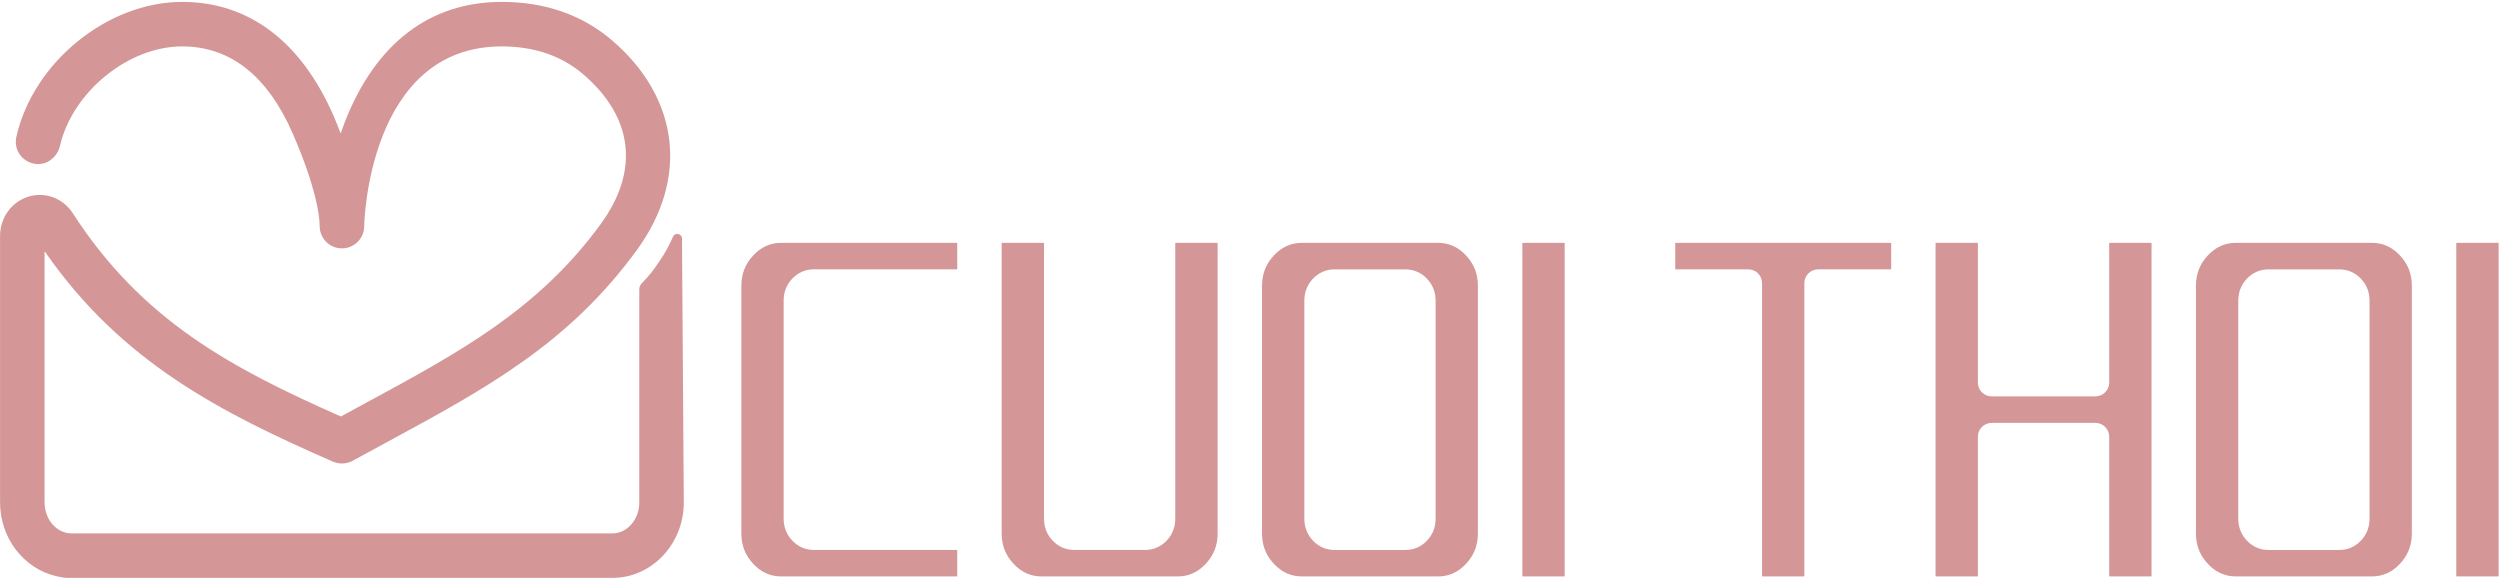
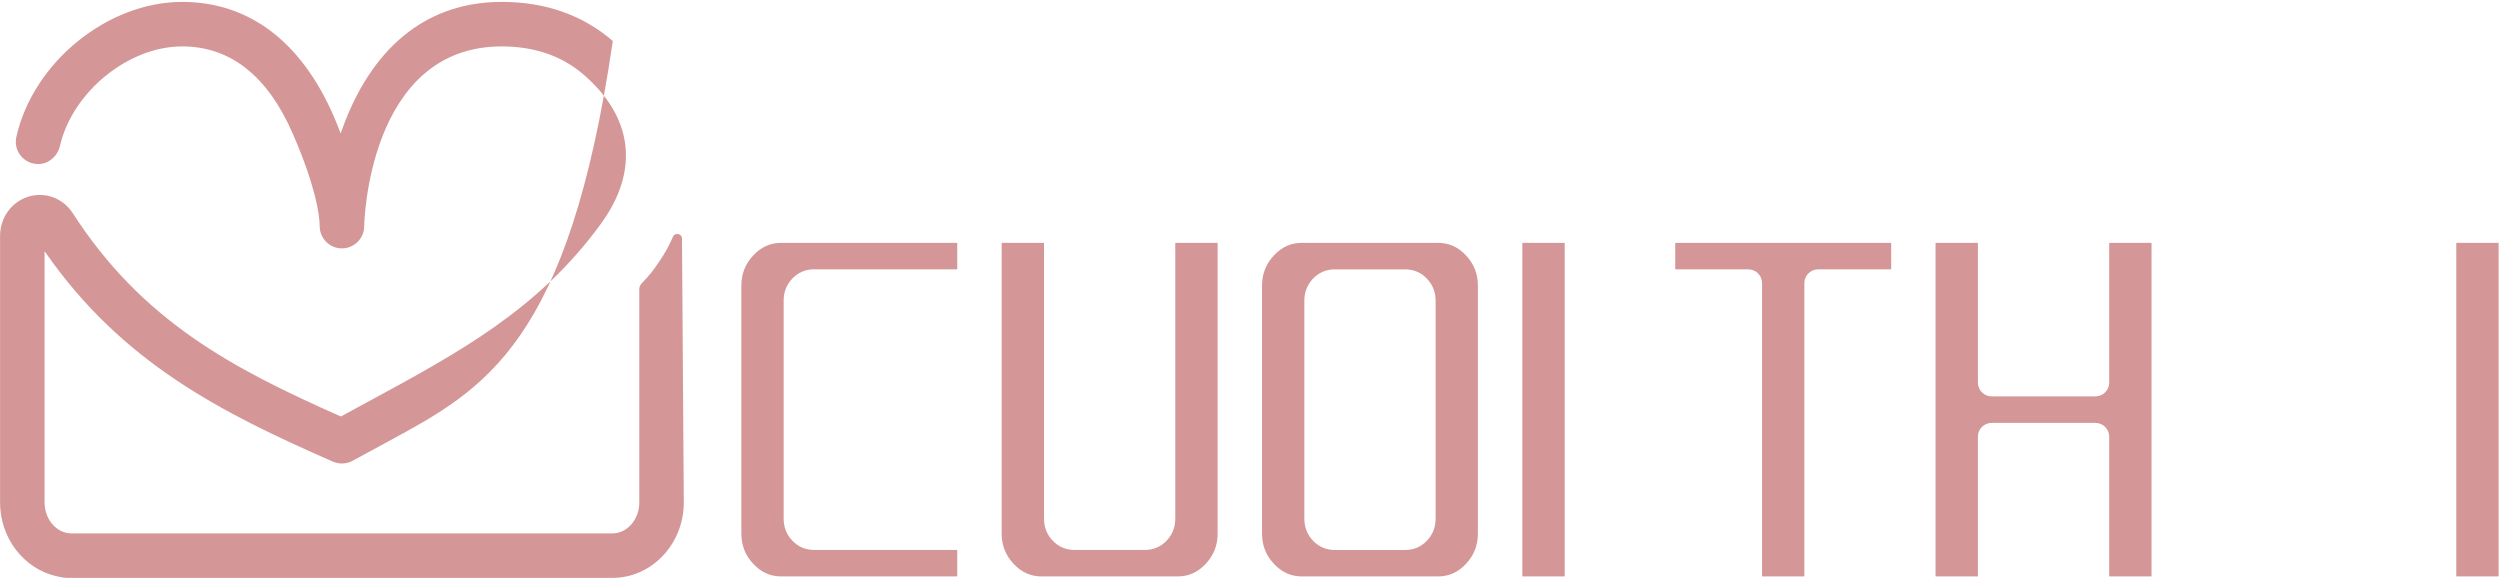
<svg xmlns="http://www.w3.org/2000/svg" width="1142" height="264" viewBox="0 0 1142 264" fill="none">
  <path d="M356.88 263.31C351.93 263.31 347.77 261.46 344.16 257.64C340.45 253.72 338.65 249.16 338.65 243.68V130.56C338.65 125.09 340.45 120.52 344.16 116.6C347.77 112.79 351.94 110.93 356.88 110.93H437.2C437.23 110.98 437.27 111.07 437.27 111.2V122.75C437.27 122.88 437.24 122.97 437.2 123.02H371.88C367.94 123.02 364.58 124.46 361.89 127.31C359.29 130.05 357.97 133.43 357.97 137.34V236.89C357.97 240.8 359.29 244.18 361.89 246.92C364.58 249.76 367.94 251.21 371.88 251.21H437.2C437.23 251.26 437.27 251.35 437.27 251.48V263.03C437.27 263.16 437.24 263.25 437.2 263.3H356.88V263.31Z" fill="#D49696" />
  <path d="M475.801 263.309C470.851 263.309 466.691 261.459 463.081 257.639C459.371 253.719 457.561 249.159 457.561 243.679V111.209C457.561 111.079 457.591 110.989 457.631 110.939H476.831C476.861 110.989 476.901 111.079 476.901 111.209V236.899C476.901 240.809 478.221 244.189 480.821 246.929C483.511 249.769 486.871 251.219 490.811 251.219H522.961C526.901 251.219 530.261 249.779 532.951 246.929C535.551 244.189 536.871 240.809 536.871 236.899V111.209C536.871 111.079 536.901 110.989 536.941 110.939H556.141C556.171 110.989 556.211 111.079 556.211 111.209V243.679C556.211 249.149 554.411 253.719 550.701 257.639C547.091 261.449 542.931 263.309 537.981 263.309H475.801Z" fill="#D49696" />
  <path d="M594.72 263.31C589.77 263.31 585.61 261.46 582 257.64C578.29 253.72 576.49 249.16 576.49 243.68V130.56C576.49 125.09 578.29 120.52 582 116.6C585.61 112.79 589.78 110.93 594.72 110.93H656.87C661.81 110.93 665.98 112.78 669.59 116.6C673.3 120.52 675.1 125.08 675.1 130.56V243.68C675.1 249.15 673.3 253.72 669.59 257.64C665.98 261.45 661.82 263.31 656.87 263.31H594.72ZM609.73 123.04C605.79 123.04 602.43 124.48 599.74 127.33C597.14 130.07 595.82 133.45 595.82 137.36V236.91C595.82 240.82 597.14 244.2 599.74 246.94C602.43 249.78 605.79 251.23 609.73 251.23H641.88C645.82 251.23 649.18 249.79 651.87 246.94C654.47 244.2 655.79 240.82 655.79 236.91V137.36C655.79 133.45 654.47 130.08 651.87 127.34C649.17 124.49 645.81 123.05 641.87 123.05H609.73V123.04Z" fill="#D49696" />
  <path d="M695.48 263.309C695.45 263.259 695.41 263.169 695.41 263.039V111.209C695.41 111.079 695.44 110.989 695.48 110.939H714.68C714.71 110.989 714.75 111.079 714.75 111.209V263.029C714.75 263.159 714.72 263.249 714.68 263.299H695.48V263.309Z" fill="#D49696" />
  <path d="M804.98 263.309C804.95 263.259 804.91 263.169 804.91 263.039V129.309C804.91 125.849 802.09 123.039 798.61 123.039H765.32C765.29 122.989 765.25 122.889 765.25 122.769V111.219C765.25 111.089 765.28 110.999 765.32 110.949H863.82C863.85 110.999 863.89 111.089 863.89 111.219V122.769C863.89 122.899 863.86 122.989 863.82 123.039H830.53C827.06 123.039 824.23 125.849 824.23 129.309V263.029C824.23 263.159 824.2 263.249 824.16 263.299H804.98V263.309Z" fill="#D49696" />
  <path d="M963.55 263.309C963.52 263.259 963.48 263.169 963.48 263.039V199.449C963.48 195.989 960.66 193.179 957.18 193.179H909.8C906.33 193.179 903.5 195.989 903.5 199.449V263.039C903.5 263.169 903.47 263.259 903.43 263.309H884.23C884.2 263.259 884.16 263.169 884.16 263.039V111.209C884.16 111.079 884.19 110.989 884.23 110.939H903.43C903.46 110.989 903.5 111.079 903.5 111.209V174.799C903.5 178.259 906.32 181.069 909.8 181.069H957.18C960.65 181.069 963.48 178.259 963.48 174.799V111.209C963.48 111.079 963.51 110.989 963.55 110.939H982.75C982.78 110.989 982.82 111.079 982.82 111.209V263.029C982.82 263.159 982.79 263.249 982.75 263.299H963.55V263.309Z" fill="#D49696" />
-   <path d="M1021.35 263.31C1016.4 263.31 1012.24 261.46 1008.63 257.64C1004.92 253.72 1003.11 249.16 1003.11 243.68V130.56C1003.11 125.09 1004.91 120.52 1008.62 116.6C1012.23 112.79 1016.4 110.93 1021.34 110.93H1083.49C1088.43 110.93 1092.6 112.78 1096.21 116.6C1099.92 120.52 1101.72 125.09 1101.72 130.56V243.68C1101.72 249.15 1099.92 253.72 1096.2 257.64C1092.59 261.45 1088.43 263.31 1083.48 263.31H1021.35ZM1036.35 123.04C1032.41 123.04 1029.05 124.48 1026.36 127.33C1023.76 130.07 1022.44 133.45 1022.44 137.36V236.91C1022.44 240.82 1023.76 244.2 1026.36 246.94C1029.05 249.78 1032.41 251.23 1036.35 251.23H1068.5C1072.44 251.23 1075.8 249.79 1078.49 246.94C1081.09 244.2 1082.41 240.82 1082.41 236.91V137.36C1082.41 133.45 1081.09 130.08 1078.49 127.34C1075.79 124.49 1072.43 123.05 1068.49 123.05H1036.35V123.04Z" fill="#D49696" />
  <path d="M1122.1 263.309C1122.07 263.259 1122.03 263.169 1122.03 263.039V111.209C1122.03 111.079 1122.06 110.989 1122.1 110.939H1141.3C1141.33 110.989 1141.37 111.079 1141.37 111.209V263.029C1141.37 263.159 1141.34 263.249 1141.3 263.299H1122.1V263.309Z" fill="#D49696" />
-   <path d="M312.36 229.51C312.36 248.52 297.73 263.98 279.75 263.98H32.56C32.56 263.98 31.96 263.98 30.48 263.98C29.09 263.98 25.91 263.24 25.52 263.15L25.48 263.14C10.93 259.68 0.03 245.92 0.03 229.51V107.85C0.03 99.36 5.33 92.09 13.21 89.77C20.8 87.53 28.85 90.59 33.24 97.39C64.94 146.5 105.77 168.16 155.66 190.23H155.75C159.83 188 163.85 185.83 167.83 183.67C209.77 160.97 245.99 141.36 274.44 102.3C292.42 77.62 288.92 53.39 266.63 34.11C256.73 25.55 244.13 21.2 229.19 21.2C168.07 21.2 166.36 102.36 166.36 103.29C166.36 108.91 161.81 113.46 156.19 113.46C150.58 113.46 146.03 108.91 146.03 103.29C146.03 97.9 143.95 84.54 133.8 61.18C122.26 34.65 105.24 21.2 83.2 21.2C58.59 21.2 33.12 41.97 27.39 66.63C26.26 71.5 21.98 75.17 16.99 74.93C10.48 74.62 6.11 68.6 7.47 62.54C15.1 28.54 49.07 0.87 83.2 0.87C113.65 0.87 137.59 18.92 152.44 53.07C153.54 55.61 154.56 58.16 155.5 60.7C155.54 60.79 155.66 60.79 155.69 60.7C156.27 59.02 156.89 57.34 157.55 55.66C171.57 19.82 196.35 0.87 229.19 0.87C249.16 0.87 266.23 6.88 279.93 18.73C310.02 44.76 314.93 81.26 290.88 114.27C259.71 157.05 221.62 177.67 177.51 201.55C172.16 204.45 166.71 207.4 161.18 210.44C158.36 211.99 154.97 212.14 152.02 210.85C100.94 188.45 55.63 165.59 20.54 114.98C20.49 114.9 20.36 114.93 20.36 115.03V229.51C20.36 237.31 25.87 243.65 32.64 243.65H279.75C286.52 243.65 292.03 237.31 292.03 229.51V132.07C292.03 131.14 292.39 130.24 293.03 129.56C297.63 124.69 297.92 124.14 300.91 119.82C303.7 115.8 305.74 112.08 307.38 108.21C308.3 106.04 311.53 106.65 311.54 109.02L312.36 229.51Z" fill="#D49696" />
+   <path d="M312.36 229.51C312.36 248.52 297.73 263.98 279.75 263.98H32.56C32.56 263.98 31.96 263.98 30.48 263.98C29.09 263.98 25.91 263.24 25.52 263.15L25.48 263.14C10.93 259.68 0.03 245.92 0.03 229.51V107.85C0.03 99.36 5.33 92.09 13.21 89.77C20.8 87.53 28.85 90.59 33.24 97.39C64.94 146.5 105.77 168.16 155.66 190.23H155.75C159.83 188 163.85 185.83 167.83 183.67C209.77 160.97 245.99 141.36 274.44 102.3C292.42 77.62 288.92 53.39 266.63 34.11C256.73 25.55 244.13 21.2 229.19 21.2C168.07 21.2 166.36 102.36 166.36 103.29C166.36 108.91 161.81 113.46 156.19 113.46C150.58 113.46 146.03 108.91 146.03 103.29C146.03 97.9 143.95 84.54 133.8 61.18C122.26 34.65 105.24 21.2 83.2 21.2C58.59 21.2 33.12 41.97 27.39 66.63C26.26 71.5 21.98 75.17 16.99 74.93C10.48 74.62 6.11 68.6 7.47 62.54C15.1 28.54 49.07 0.87 83.2 0.87C113.65 0.87 137.59 18.92 152.44 53.07C153.54 55.61 154.56 58.16 155.5 60.7C155.54 60.79 155.66 60.79 155.69 60.7C156.27 59.02 156.89 57.34 157.55 55.66C171.57 19.82 196.35 0.87 229.19 0.87C249.16 0.87 266.23 6.88 279.93 18.73C259.71 157.05 221.62 177.67 177.51 201.55C172.16 204.45 166.71 207.4 161.18 210.44C158.36 211.99 154.97 212.14 152.02 210.85C100.94 188.45 55.63 165.59 20.54 114.98C20.49 114.9 20.36 114.93 20.36 115.03V229.51C20.36 237.31 25.87 243.65 32.64 243.65H279.75C286.52 243.65 292.03 237.31 292.03 229.51V132.07C292.03 131.14 292.39 130.24 293.03 129.56C297.63 124.69 297.92 124.14 300.91 119.82C303.7 115.8 305.74 112.08 307.38 108.21C308.3 106.04 311.53 106.65 311.54 109.02L312.36 229.51Z" fill="#D49696" />
</svg>